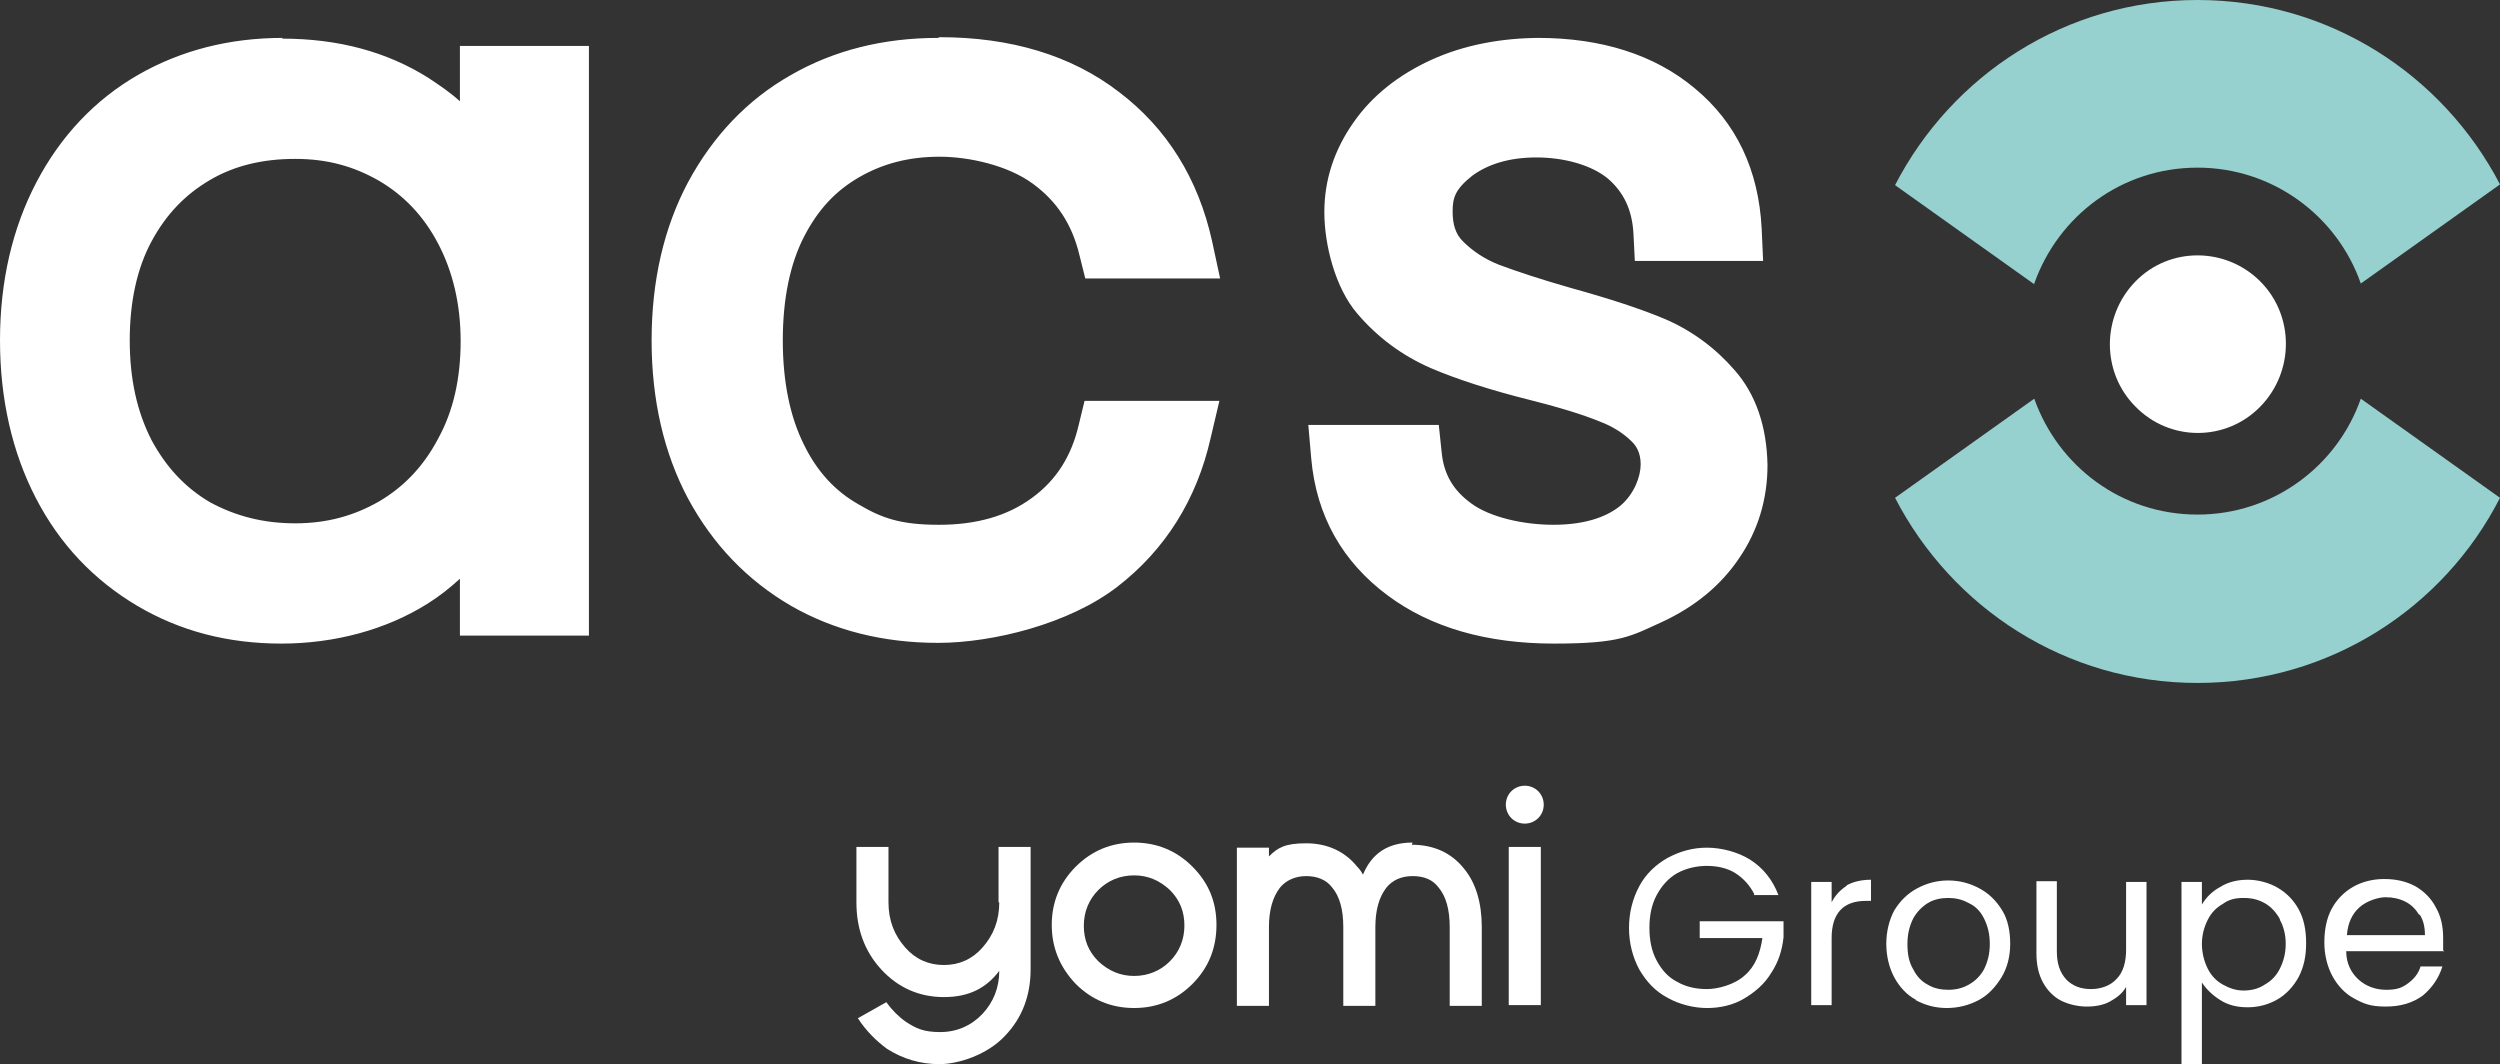
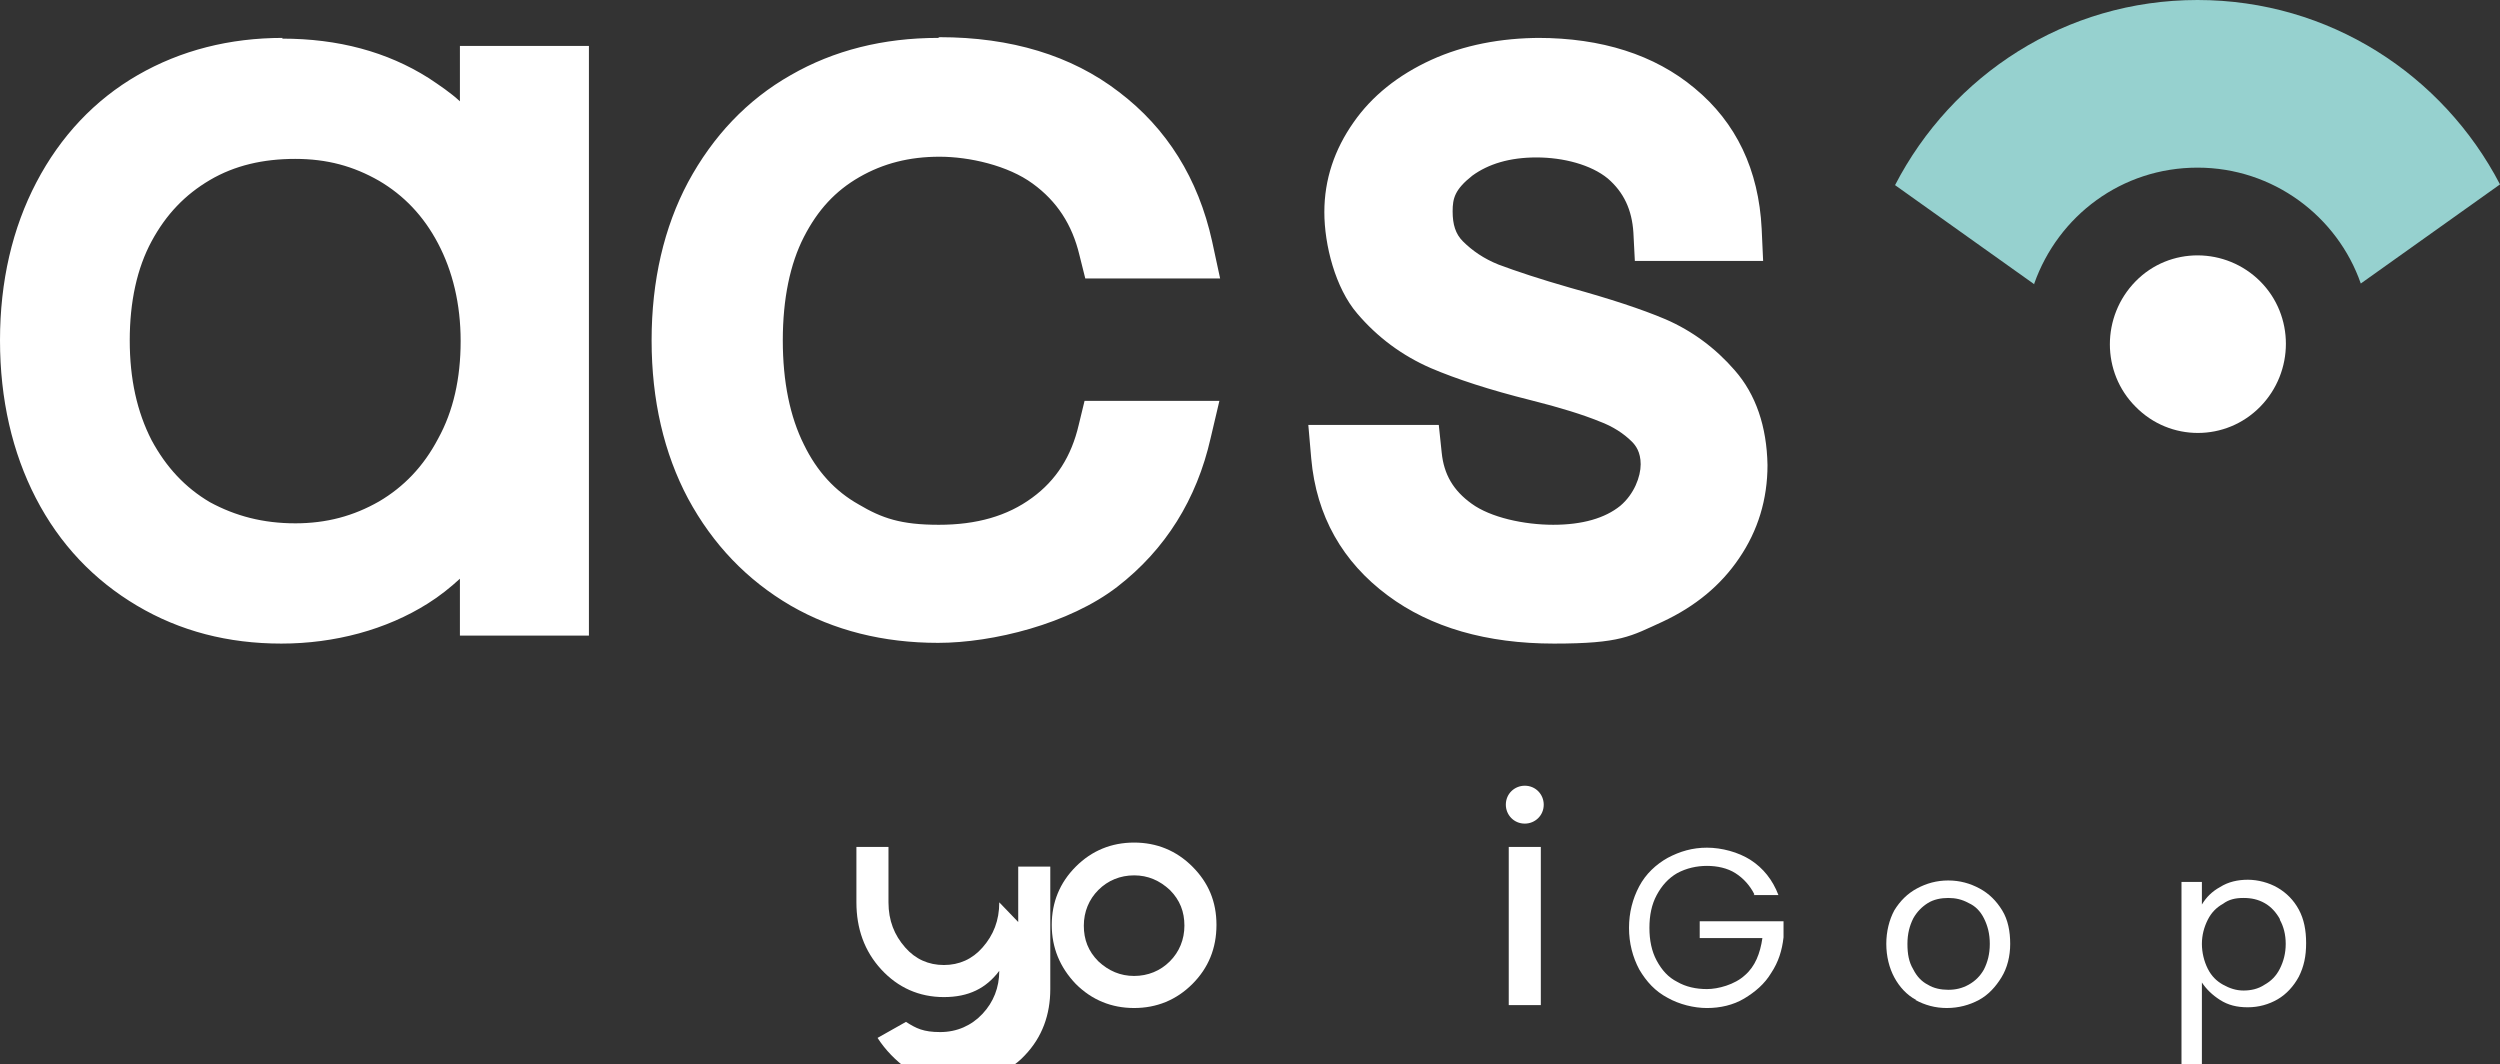
<svg xmlns="http://www.w3.org/2000/svg" id="Calque_1" version="1.1" viewBox="0 0 343 146">
  <rect x="0" y="0" width="343" height="146" fill="#333333" stroke="none" />
  <defs>
    <style>
      .st0 {
        fill: #fff;
      }

      .st1 {
        fill: none;
      }

      .st2 {
        clip-path: url(#clippath);
      }

      .st3 {
        fill: #96d1cf;
        fill-rule: evenodd;
      }
    </style>
    <clipPath id="clippath">
      <rect class="st1" x="0" width="343" height="146" />
    </clipPath>
  </defs>
  <g class="st2">
    <g>
      <path class="st3" d="M279.1,38.9c3.3-9.3,12-15.9,22.4-15.9s19.2,6.7,22.4,15.9l19.1-13.6C335.2,10.3,319.6,0,301.5,0s-33.7,10.3-41.5,25.4l19.1,13.6Z" />
-       <path class="st3" d="M279.1,54.7c3.3,9.3,12,15.9,22.4,15.9s19.2-6.7,22.4-15.9l19.1,13.6c-7.7,15.1-23.4,25.4-41.5,25.4s-33.7-10.3-41.5-25.4l19.1-13.6Z" />
      <path class="st0" d="M310.1,55.8c4.7-4.8,4.7-12.5,0-17.2s-12.4-4.8-17.1,0-4.7,12.5,0,17.2c4.7,4.8,12.4,4.8,17.1,0Z" />
      <path class="st0" d="M211.4,5.2c-5.5,0-10.6,1-15,3-4.6,2.1-8.2,5-10.7,8.6-2.6,3.7-4,7.8-4,12.3s1.5,10.4,4.5,13.9c2.8,3.3,6.2,5.8,10.1,7.5,3.5,1.5,8.1,3,13.7,4.4,4,1,7.2,2,9.4,2.9,1.9.7,3.4,1.7,4.5,2.8.5.5,1.2,1.4,1.2,3.1s-.9,4.1-2.8,5.7c-2.1,1.7-5.2,2.6-9.2,2.6s-8.6-1-11.2-2.9c-2.5-1.8-3.8-4-4.1-7l-.4-3.8h-17.9l.4,4.6c.7,7.9,4.3,14.2,10.5,18.8,5.9,4.4,13.6,6.6,22.8,6.6s10.5-1,14.9-3c4.5-2.1,8-5,10.5-8.7,2.6-3.8,3.9-8.1,3.9-12.8h0c-.1-5.3-1.6-9.7-4.5-13-2.6-3-5.8-5.4-9.5-7-3.3-1.4-7.6-2.8-13-4.3-4.2-1.2-7.5-2.3-9.9-3.2-2-.8-3.6-1.9-4.9-3.2-1-1-1.4-2.3-1.4-4.1s.3-3,2.7-4.9c2.2-1.6,5.1-2.5,8.8-2.5s7.5,1,9.8,2.9c2.2,1.9,3.3,4.3,3.5,7.4l.2,3.9h17.6l-.2-4.4c-.4-8.1-3.5-14.6-9.2-19.3-5.5-4.6-12.8-6.9-21.5-6.9h0ZM128.7,5.2c-7.5,0-14.3,1.7-20.2,5.1-6,3.4-10.7,8.4-14.1,14.7-3.3,6.2-5,13.5-5,21.7s1.7,15.5,5,21.7c3.4,6.3,8.1,11.2,14.1,14.7,5.9,3.4,12.7,5.1,20.2,5.1s18-2.6,24.6-7.7c6.6-5.1,10.9-12,12.8-20.4l1.2-5.1h-18.5l-.8,3.3c-1,4.3-3.1,7.6-6.4,10-3.4,2.5-7.6,3.7-12.8,3.7s-7.8-.9-11-2.8c-3.2-1.8-5.7-4.5-7.5-8.2-1.9-3.8-2.9-8.6-2.9-14.3s1-10.5,2.9-14.2c1.9-3.7,4.3-6.3,7.6-8.2,3.3-1.9,6.9-2.8,11-2.8s9.4,1.2,12.8,3.7c3.3,2.4,5.4,5.6,6.4,9.8l.8,3.2h18.5l-1.1-5.1c-1.9-8.6-6.2-15.5-12.8-20.5-6.5-5-14.8-7.5-24.6-7.5h0ZM38.8,5.2c-7.3,0-14,1.7-19.9,5.1-5.9,3.4-10.6,8.4-13.9,14.7C1.7,31.3,0,38.6,0,46.7s1.7,15.4,4.9,21.6c3.3,6.4,8,11.3,13.9,14.8,5.9,3.5,12.5,5.2,19.8,5.2s14.4-1.9,20.1-5.5c1.6-1,3.1-2.2,4.4-3.4v7.8h17.7V6.3h-17.7v7.6c-1.3-1.2-2.8-2.2-4.3-3.2-5.7-3.6-12.4-5.4-20.1-5.4h0ZM40.5,71.8c-4.4,0-8.2-1-11.7-2.9-3.4-2-6-4.8-8-8.5-2-3.9-3-8.4-3-13.7s1-9.9,3-13.6c2-3.7,4.6-6.4,8-8.4,3.4-2,7.3-2.9,11.7-2.9s8,1,11.5,3c3.4,2,6.1,4.8,8.1,8.6,2,3.8,3.1,8.3,3.1,13.4s-1,9.6-3.1,13.4c-2,3.8-4.7,6.6-8.1,8.6-3.5,2-7.2,3-11.5,3h0Z" />
      <path class="st0" d="M240.7,122.7c-.6-1.2-1.5-2.2-2.6-2.9-1.1-.7-2.5-1-3.9-1s-2.8.3-4.1,1c-1.2.7-2.1,1.7-2.8,3-.7,1.3-1,2.8-1,4.5s.3,3.2,1,4.5c.7,1.3,1.6,2.3,2.8,2.9,1.2.7,2.6,1,4.1,1s3.8-.6,5.2-1.9c1.4-1.2,2.1-3,2.4-5.1h-8.6v-2.3h11.5v2.2c-.2,1.8-.7,3.4-1.7,4.9-.9,1.5-2.2,2.6-3.7,3.5-1.5.9-3.3,1.3-5.1,1.3s-3.8-.5-5.4-1.4c-1.7-.9-2.9-2.2-3.9-3.9-.9-1.7-1.4-3.6-1.4-5.7s.5-4,1.4-5.7c.9-1.7,2.3-3,3.9-3.9,1.7-.9,3.4-1.4,5.4-1.4s4.3.6,6,1.7c1.7,1.1,3,2.7,3.8,4.8h-3.4Z" />
-       <path class="st0" d="M253.3,121.5c.9-.5,2-.8,3.4-.8v2.9h-.7c-3.1,0-4.7,1.7-4.7,5.1v9.2h-2.8v-16.9h2.8v2.8c.5-1,1.2-1.7,2.1-2.3h0Z" />
      <path class="st0" d="M262.9,137.2c-1.3-.7-2.3-1.8-3-3.1-.7-1.3-1.1-2.9-1.1-4.6s.4-3.3,1.1-4.6c.8-1.3,1.8-2.3,3.1-3,1.3-.7,2.7-1.1,4.3-1.1s3,.4,4.3,1.1c1.3.7,2.3,1.7,3.1,3,.8,1.3,1.1,2.9,1.1,4.6s-.4,3.3-1.2,4.6c-.8,1.3-1.8,2.4-3.1,3.1-1.3.7-2.8,1.1-4.4,1.1s-3-.4-4.3-1.1h0ZM270.1,135.1c.9-.5,1.6-1.2,2.1-2.1.5-1,.8-2.1.8-3.5s-.3-2.5-.8-3.5c-.5-1-1.2-1.7-2.1-2.1-.9-.5-1.8-.7-2.8-.7s-2,.2-2.8.7c-.8.5-1.5,1.2-2,2.1-.5,1-.8,2.1-.8,3.5s.2,2.5.8,3.5c.5,1,1.2,1.7,2,2.1.8.5,1.8.7,2.8.7s1.9-.2,2.8-.7h0Z" />
-       <path class="st0" d="M294.5,121v16.9h-2.8v-2.5c-.5.9-1.3,1.5-2.2,2-.9.5-2,.7-3.2.7s-2.5-.3-3.5-.8c-1-.5-1.9-1.4-2.5-2.5-.6-1.1-.9-2.4-.9-4v-9.9h2.8v9.6c0,1.7.4,2.9,1.3,3.9.9.9,2,1.3,3.4,1.3s2.7-.5,3.5-1.4c.9-.9,1.3-2.3,1.3-4v-9.3h2.8Z" />
      <path class="st0" d="M304.6,121.7c1.1-.7,2.4-1,3.8-1s2.9.4,4.1,1.1c1.2.7,2.2,1.7,2.9,3,.7,1.3,1,2.8,1,4.6s-.3,3.2-1,4.6c-.7,1.3-1.7,2.4-2.9,3.1-1.2.7-2.6,1.1-4.1,1.1s-2.7-.3-3.8-1c-1.1-.7-1.9-1.5-2.5-2.4v11.2h-2.8v-25h2.8v3.1c.6-1,1.4-1.8,2.5-2.4h0ZM312.8,126.1c-.5-.9-1.2-1.7-2.1-2.2-.9-.5-1.8-.7-2.9-.7s-2,.2-2.8.8c-.9.5-1.6,1.2-2.1,2.2-.5,1-.8,2.1-.8,3.3s.3,2.4.8,3.4c.5,1,1.2,1.7,2.1,2.2.9.5,1.8.8,2.8.8s2-.2,2.9-.8c.9-.5,1.6-1.2,2.1-2.2.5-1,.8-2.1.8-3.4s-.3-2.4-.8-3.3Z" />
-       <path class="st0" d="M335.4,130.5h-13.5c0,1.7.7,3,1.7,3.9,1,.9,2.3,1.4,3.8,1.4s2.2-.3,3-.9c.8-.6,1.4-1.3,1.7-2.3h3c-.5,1.6-1.4,2.9-2.7,4-1.4,1-3,1.5-5.1,1.5s-3-.4-4.3-1.1c-1.3-.7-2.3-1.8-3-3.1-.7-1.3-1.1-2.9-1.1-4.6s.3-3.3,1-4.6c.7-1.3,1.7-2.3,2.9-3s2.7-1.1,4.3-1.1,3,.3,4.3,1c1.2.7,2.2,1.7,2.8,2.9.7,1.2,1,2.6,1,4.2s0,1.1,0,1.7h0ZM331.9,125.5c-.5-.8-1.1-1.4-1.9-1.8-.8-.4-1.7-.6-2.7-.6s-2.6.5-3.6,1.4-1.6,2.2-1.7,3.8h10.7c0-1.1-.2-2-.7-2.8h0Z" />
-       <path class="st0" d="M137.1,123.8c0,2.5-.8,4.5-2.3,6.2-1.4,1.6-3.2,2.4-5.3,2.4s-3.9-.8-5.3-2.4c-1.5-1.7-2.3-3.7-2.3-6.2v-7.6h-4.4v7.6c0,3.6,1.1,6.7,3.4,9.2,2.3,2.5,5.2,3.8,8.6,3.8s5.8-1.2,7.6-3.6c0,2.3-.8,4.3-2.3,5.9-1.5,1.6-3.5,2.5-5.8,2.5s-3.3-.5-4.7-1.4c-1-.7-1.9-1.6-2.7-2.7h0s-3.9,2.2-3.9,2.2h0c1.1,1.7,2.5,3.1,4,4.2,2.2,1.4,4.6,2.1,7.2,2.1s6.6-1.3,9-3.9c2.4-2.5,3.5-5.6,3.5-9.1v-16.8h-4.4v7.6h0Z" />
+       <path class="st0" d="M137.1,123.8c0,2.5-.8,4.5-2.3,6.2-1.4,1.6-3.2,2.4-5.3,2.4s-3.9-.8-5.3-2.4c-1.5-1.7-2.3-3.7-2.3-6.2v-7.6h-4.4v7.6c0,3.6,1.1,6.7,3.4,9.2,2.3,2.5,5.2,3.8,8.6,3.8s5.8-1.2,7.6-3.6c0,2.3-.8,4.3-2.3,5.9-1.5,1.6-3.5,2.5-5.8,2.5s-3.3-.5-4.7-1.4h0s-3.9,2.2-3.9,2.2h0c1.1,1.7,2.5,3.1,4,4.2,2.2,1.4,4.6,2.1,7.2,2.1s6.6-1.3,9-3.9c2.4-2.5,3.5-5.6,3.5-9.1v-16.8h-4.4v7.6h0Z" />
      <path class="st0" d="M155.6,115.6c-3.1,0-5.8,1.1-8,3.3-2.2,2.2-3.3,4.9-3.3,8s1.1,5.8,3.3,8.1c2.2,2.2,4.9,3.3,8,3.3s5.8-1.1,8-3.3c2.2-2.2,3.3-4.9,3.3-8.1s-1.1-5.8-3.3-8c-2.2-2.2-4.9-3.3-8-3.3ZM150.7,122.1c1.3-1.3,3-2,4.9-2s3.5.7,4.9,2c1.4,1.4,2,3,2,4.9s-.7,3.6-2,4.9-3,2-4.9,2-3.5-.7-4.9-2c-1.4-1.4-2-3-2-4.9s.7-3.6,2-4.9Z" />
-       <path class="st0" d="M193.8,115.6c-3.4,0-5.6,1.5-6.8,4.4-.2-.4-.5-.8-.8-1.1-1.7-2.1-4.1-3.2-7-3.2s-3.9.6-5.1,1.8v-1.2h-4.4v21.7h4.4v-10.8c0-2.3.5-4.1,1.5-5.4.8-1,2.1-1.6,3.6-1.6s2.8.5,3.6,1.6c1,1.2,1.5,3,1.5,5.4v10.8h4.4v-10.8c0-2.3.5-4.1,1.5-5.4.8-1,2-1.6,3.6-1.6s2.8.5,3.6,1.6c1,1.2,1.5,3,1.5,5.4v10.8h4.4v-10.8c0-3.3-.8-6.1-2.5-8.1-1.7-2.1-4.1-3.2-7.1-3.2h0Z" />
      <path class="st0" d="M211.4,116.2h-4.4v21.7h4.4v-21.7Z" />
      <path class="st0" d="M209.2,107.8h0c-1.4,0-2.6,1.1-2.6,2.6h0c0,1.4,1.1,2.6,2.6,2.6h0c1.4,0,2.6-1.1,2.6-2.6h0c0-1.4-1.1-2.6-2.6-2.6Z" />
    </g>
  </g>
</svg>